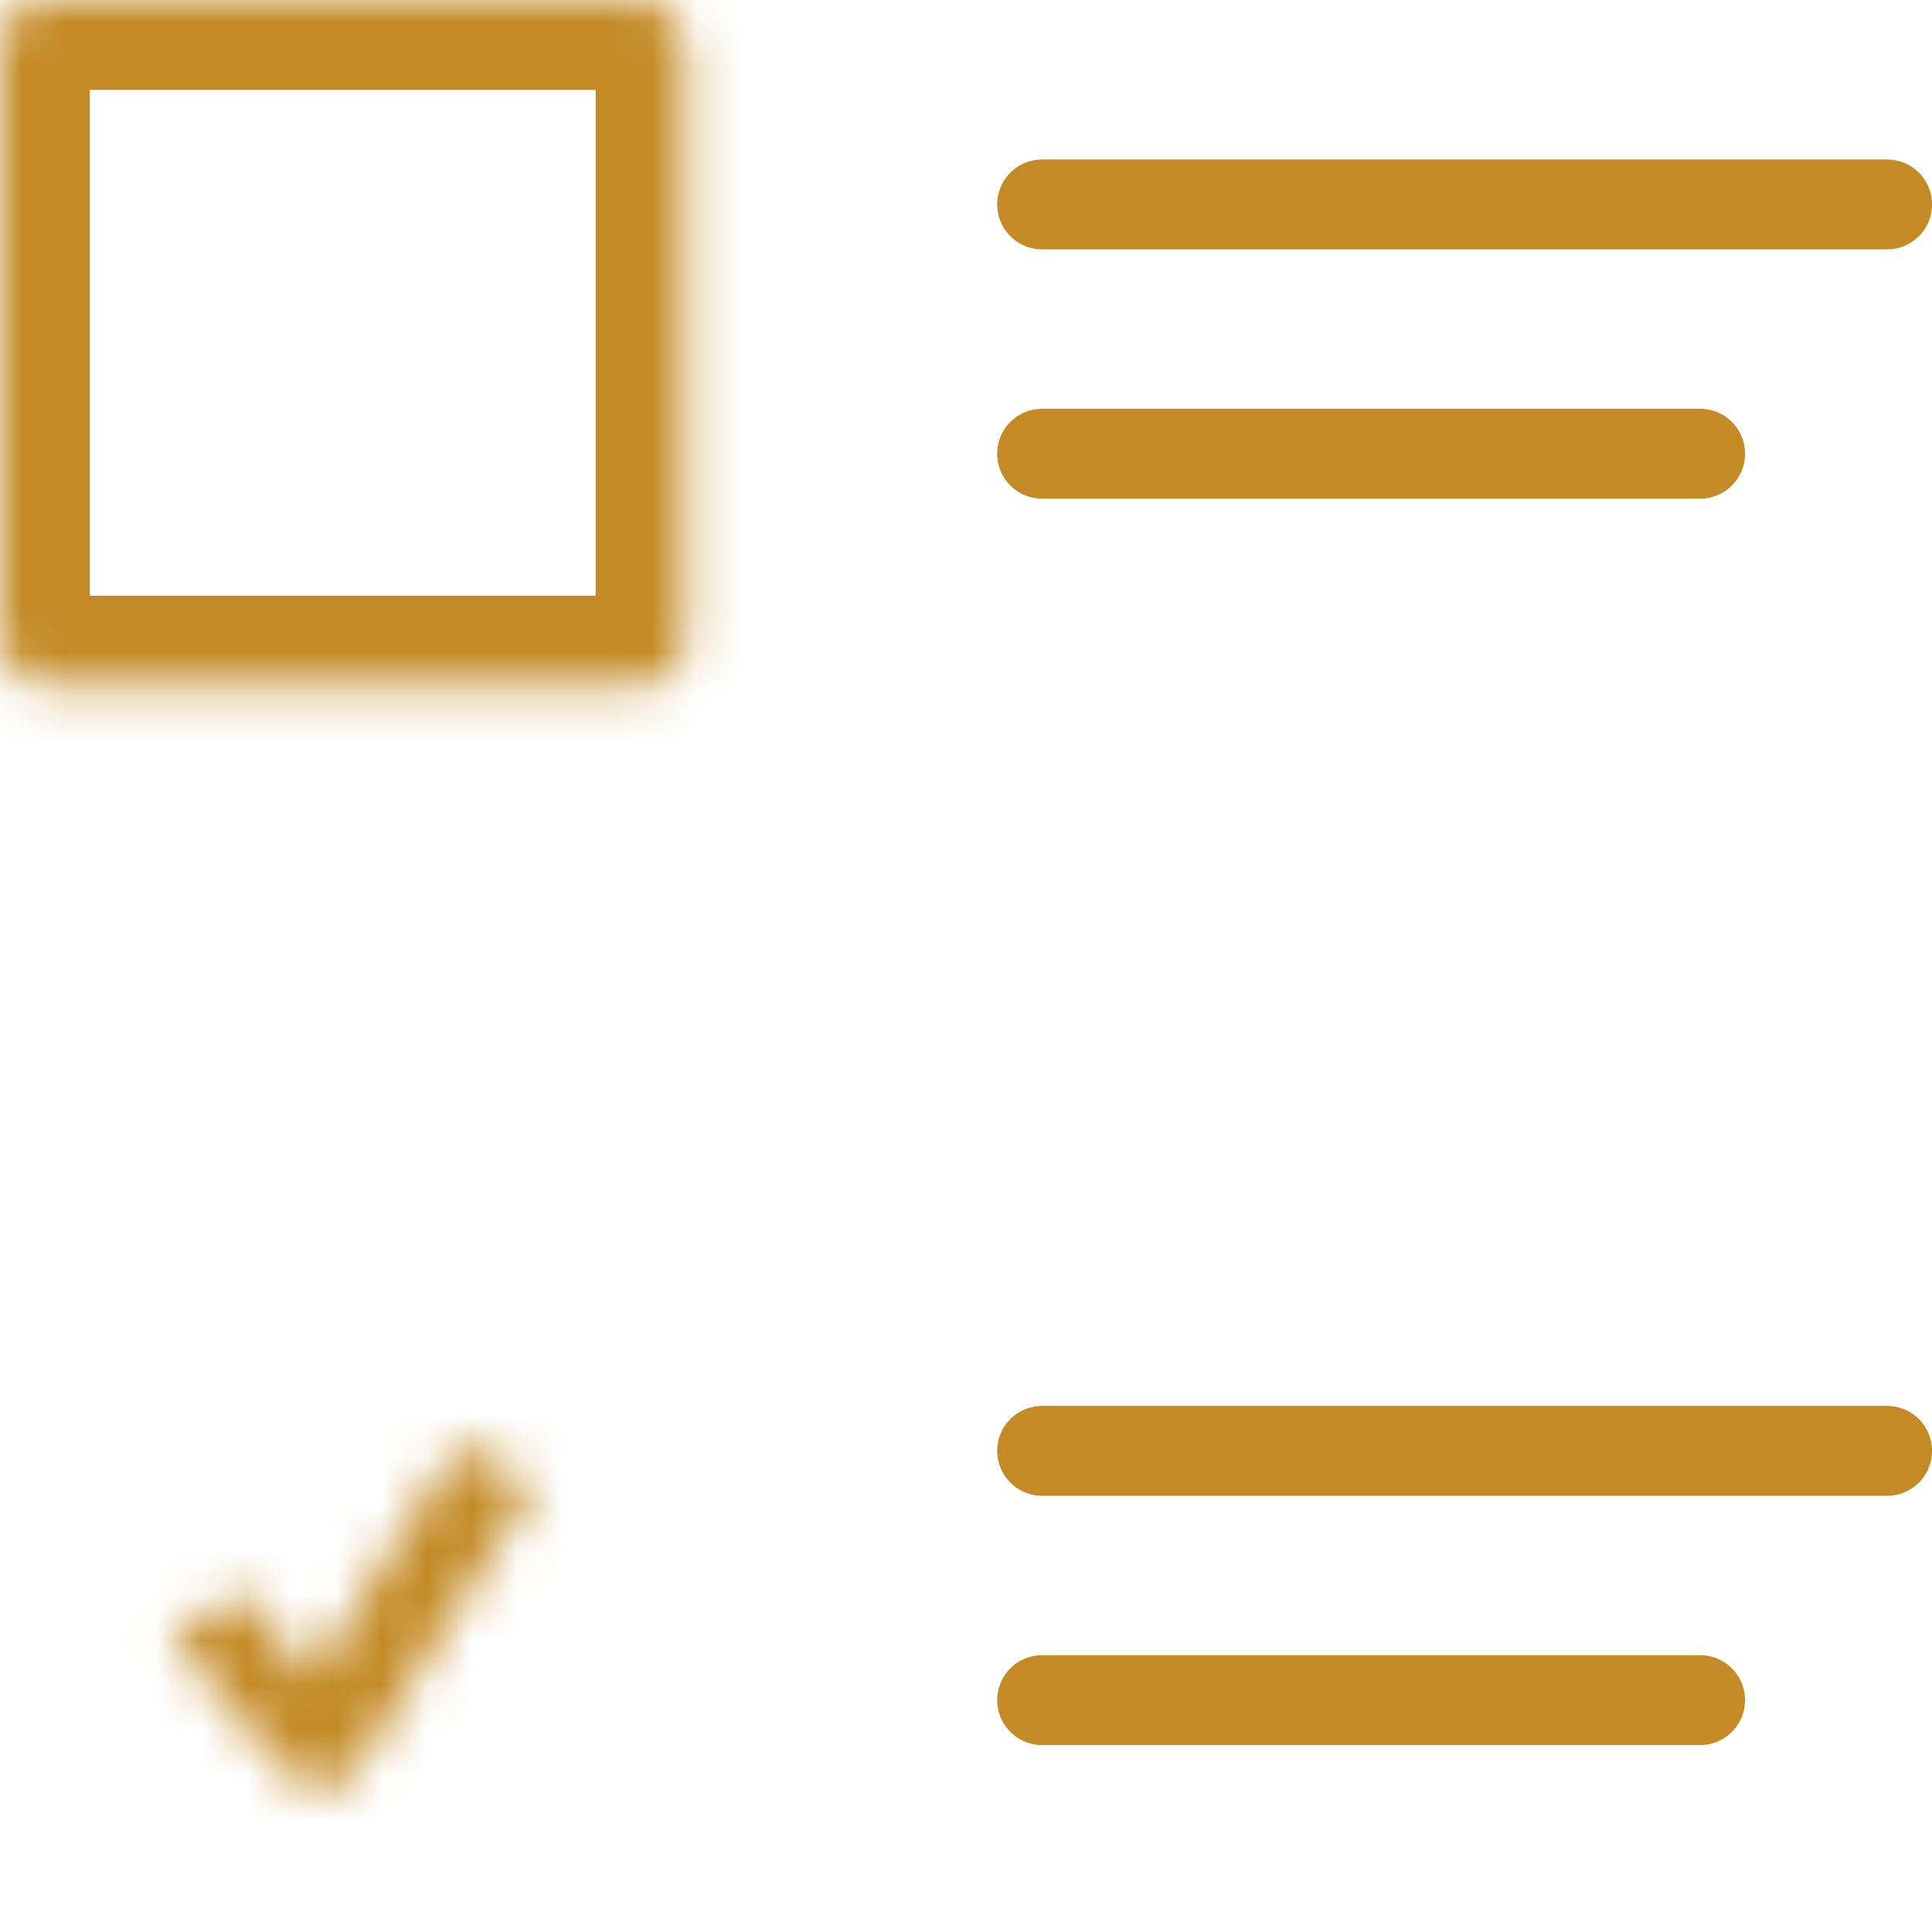
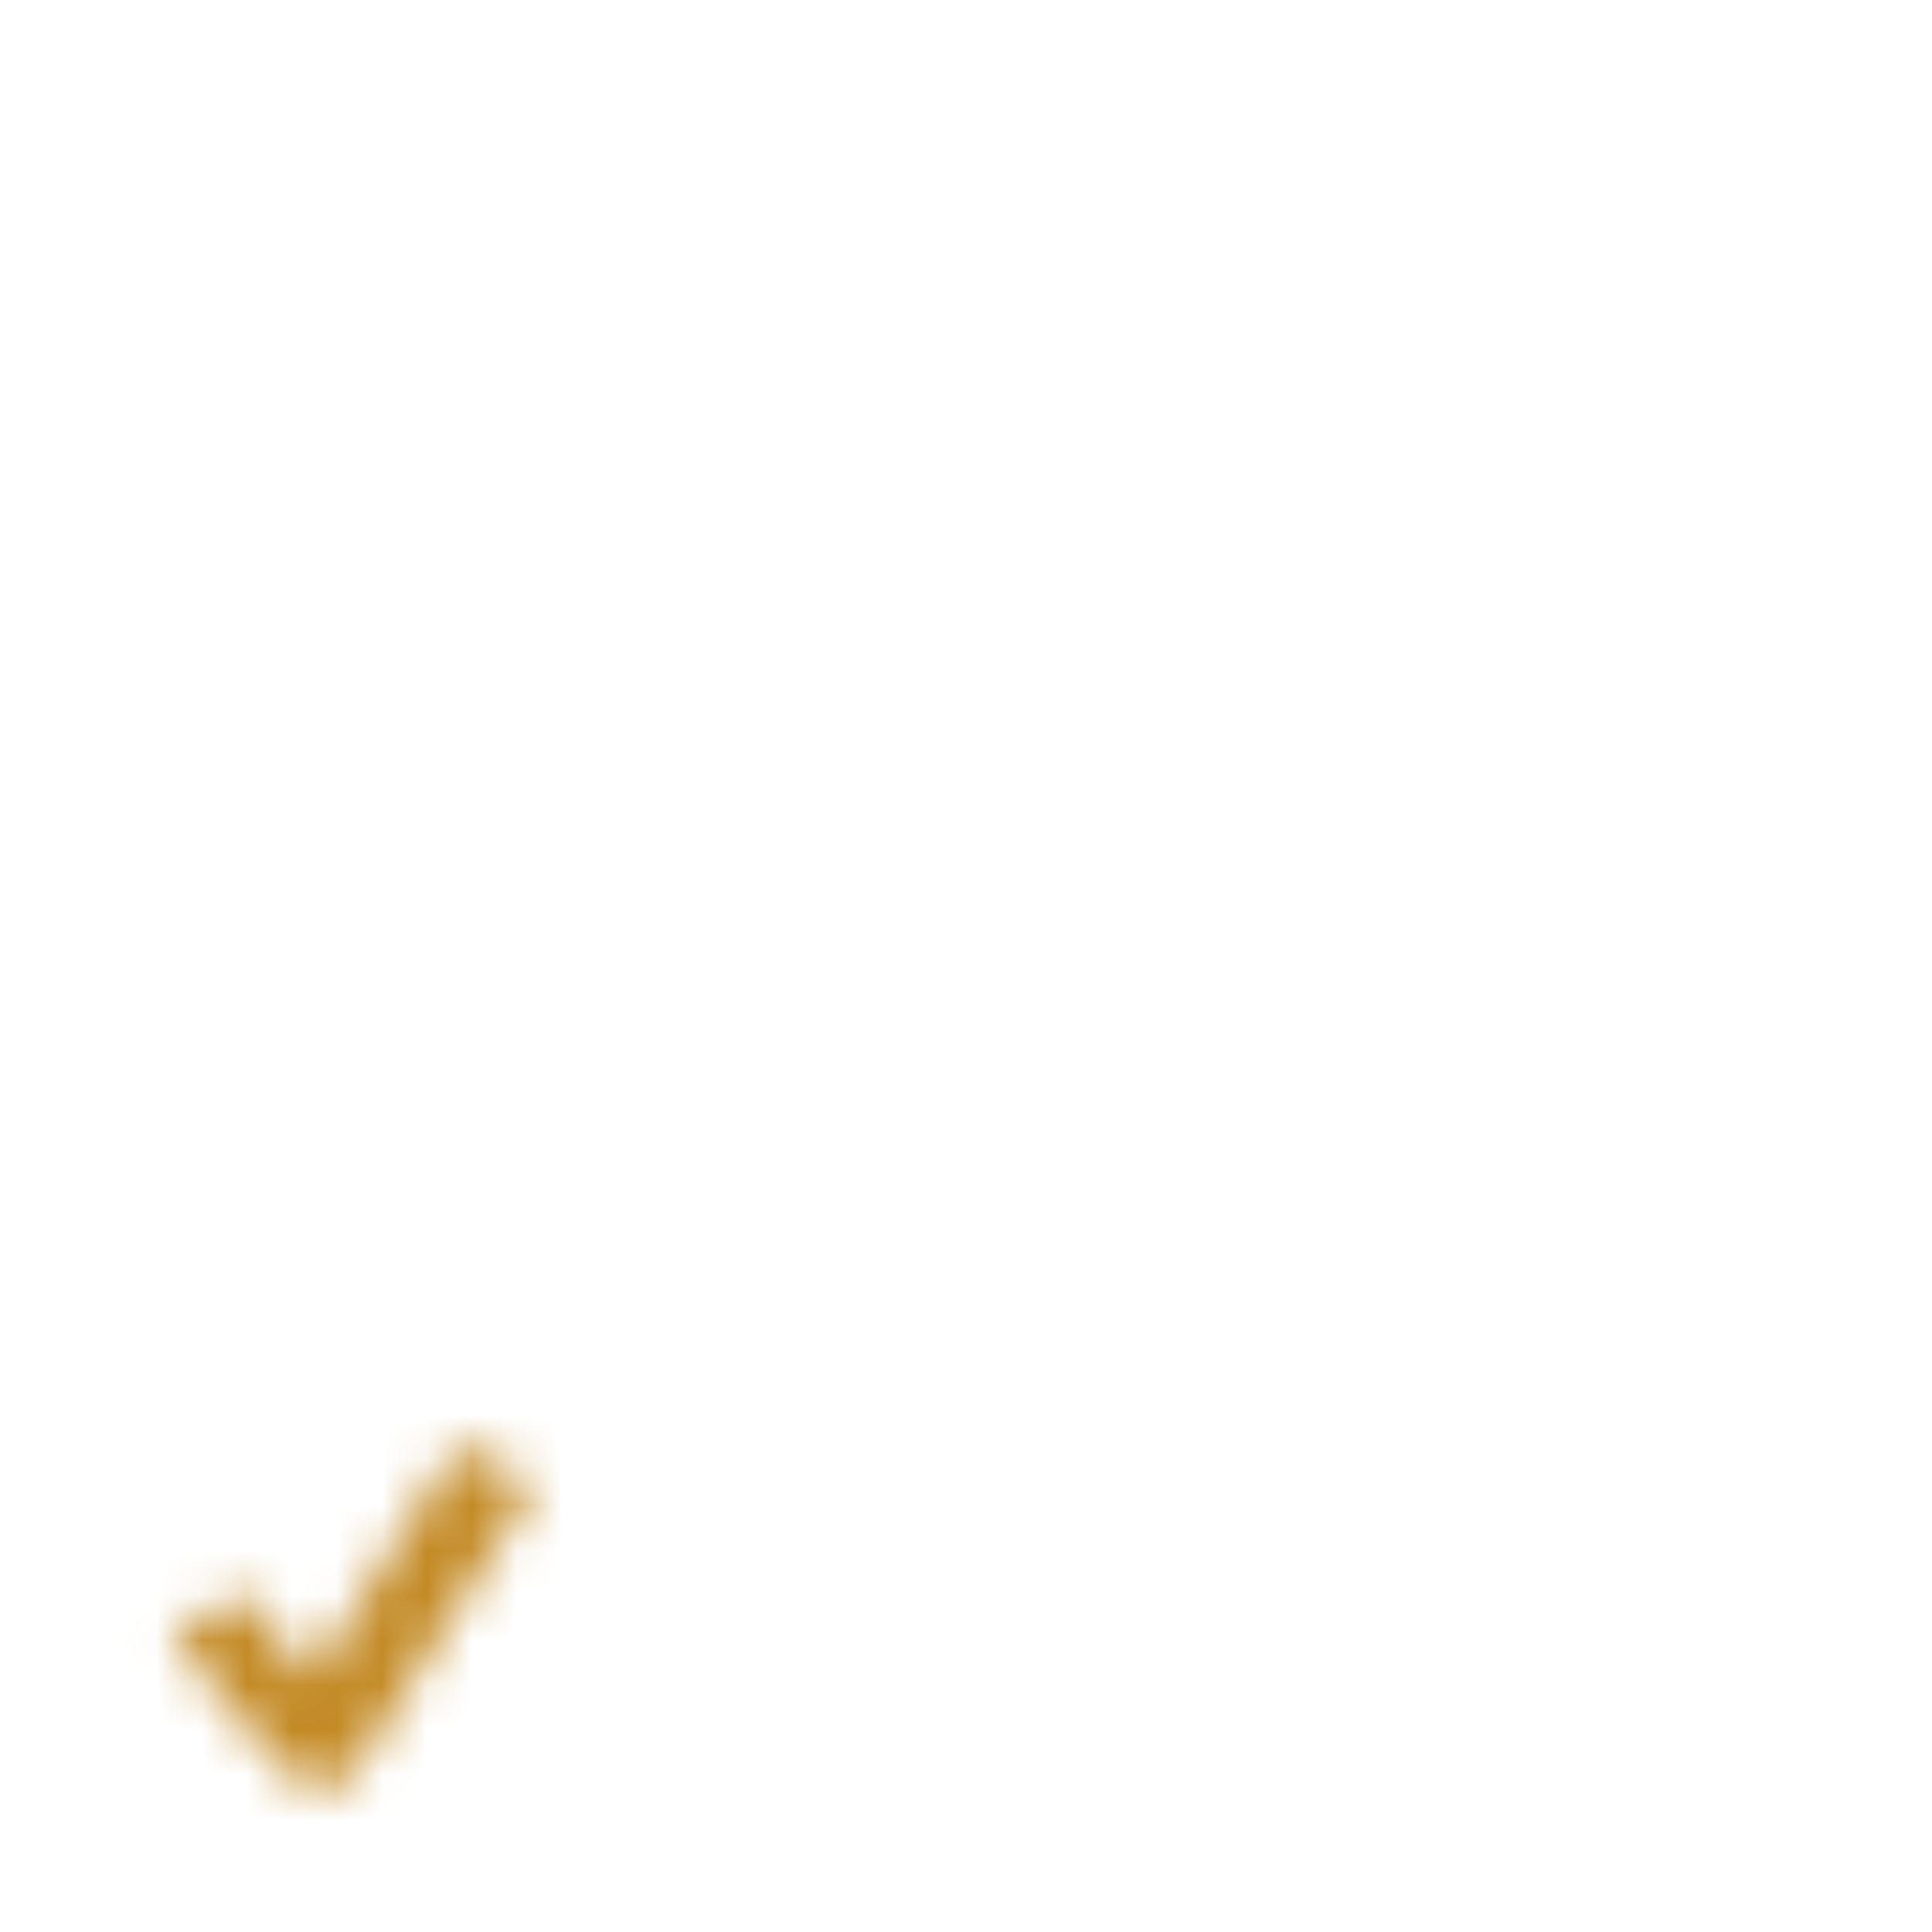
<svg xmlns="http://www.w3.org/2000/svg" class="icon-procjena" width="43" height="43" viewBox="0 0 43 43" fill="none">
  <mask id="path-1-inside-1" fill="white">
    <rect y="0.001" width="15.258" height="15.258" rx="1" />
  </mask>
-   <rect y="0.001" width="15.258" height="15.258" rx="1" stroke="#C38A25" stroke-width="4" mask="url(#path-1-inside-1)" />
  <mask id="path-2-inside-2" fill="white">
    <rect y="27.743" width="15.258" height="15.258" rx="1" />
  </mask>
  <rect y="27.743" width="15.258" height="15.258" rx="1" stroke="#C38A25" stroke-width="4" mask="url(#path-2-inside-2)" />
  <mask id="path-3-inside-3" fill="white">
    <path d="M6.958 37.327L5.372 35.431L3.822 36.417L6.324 39.407C6.481 39.595 6.715 39.722 6.968 39.761C7.035 39.771 7.106 39.776 7.175 39.774C7.505 39.763 7.799 39.603 7.957 39.352L11.902 33.024L10.186 32.15L6.958 37.327Z" />
  </mask>
  <path d="M6.958 37.327L0.823 42.46L7.906 50.926L13.747 41.559L6.958 37.327ZM5.372 35.431L11.508 30.297L7.002 24.912L1.078 28.682L5.372 35.431ZM3.822 36.417L-0.472 29.668L-8.162 34.561L-2.313 41.551L3.822 36.417ZM6.324 39.407L0.188 44.541L0.188 44.541L6.324 39.407ZM7.175 39.774L7.433 47.77L7.442 47.77L7.45 47.769L7.175 39.774ZM7.957 39.352L14.736 43.6L14.741 43.592L14.746 43.584L7.957 39.352ZM11.902 33.024L18.69 37.256L23.303 29.858L15.535 25.897L11.902 33.024ZM10.186 32.15L13.82 25.023L7.281 21.689L3.398 27.917L10.186 32.15ZM13.094 32.193L11.508 30.297L-0.763 40.565L0.823 42.46L13.094 32.193ZM1.078 28.682L-0.472 29.668L8.117 43.167L9.667 42.181L1.078 28.682ZM-2.313 41.551L0.188 44.541L12.459 34.273L9.958 31.284L-2.313 41.551ZM0.188 44.541C1.686 46.33 3.72 47.353 5.743 47.667L8.192 31.855C9.71 32.09 11.277 32.861 12.459 34.273L0.188 44.541ZM5.743 47.667C6.262 47.747 6.83 47.789 7.433 47.77L6.917 31.778C7.381 31.763 7.808 31.796 8.192 31.855L5.743 47.667ZM7.45 47.769C10.092 47.678 12.994 46.38 14.736 43.6L1.178 35.105C2.604 32.827 4.917 31.847 6.9 31.779L7.45 47.769ZM14.746 43.584L18.69 37.256L5.113 28.792L1.168 35.12L14.746 43.584ZM15.535 25.897L13.82 25.023L6.552 39.277L8.268 40.151L15.535 25.897ZM3.398 27.917L0.17 33.094L13.747 41.559L16.975 36.383L3.398 27.917Z" fill="#C38A25" mask="url(#path-3-inside-3)" />
-   <line x1="23.194" y1="4.55" x2="42.001" y2="4.55" stroke="#C38A25" stroke-width="2" stroke-linecap="round" />
-   <line x1="23.194" y1="10.098" x2="37.839" y2="10.098" stroke="#C38A25" stroke-width="2" stroke-linecap="round" />
-   <line x1="23.194" y1="32.291" x2="42.001" y2="32.291" stroke="#C38A25" stroke-width="2" stroke-linecap="round" />
-   <line x1="23.194" y1="37.839" x2="37.839" y2="37.839" stroke="#C38A25" stroke-width="2" stroke-linecap="round" />
</svg>